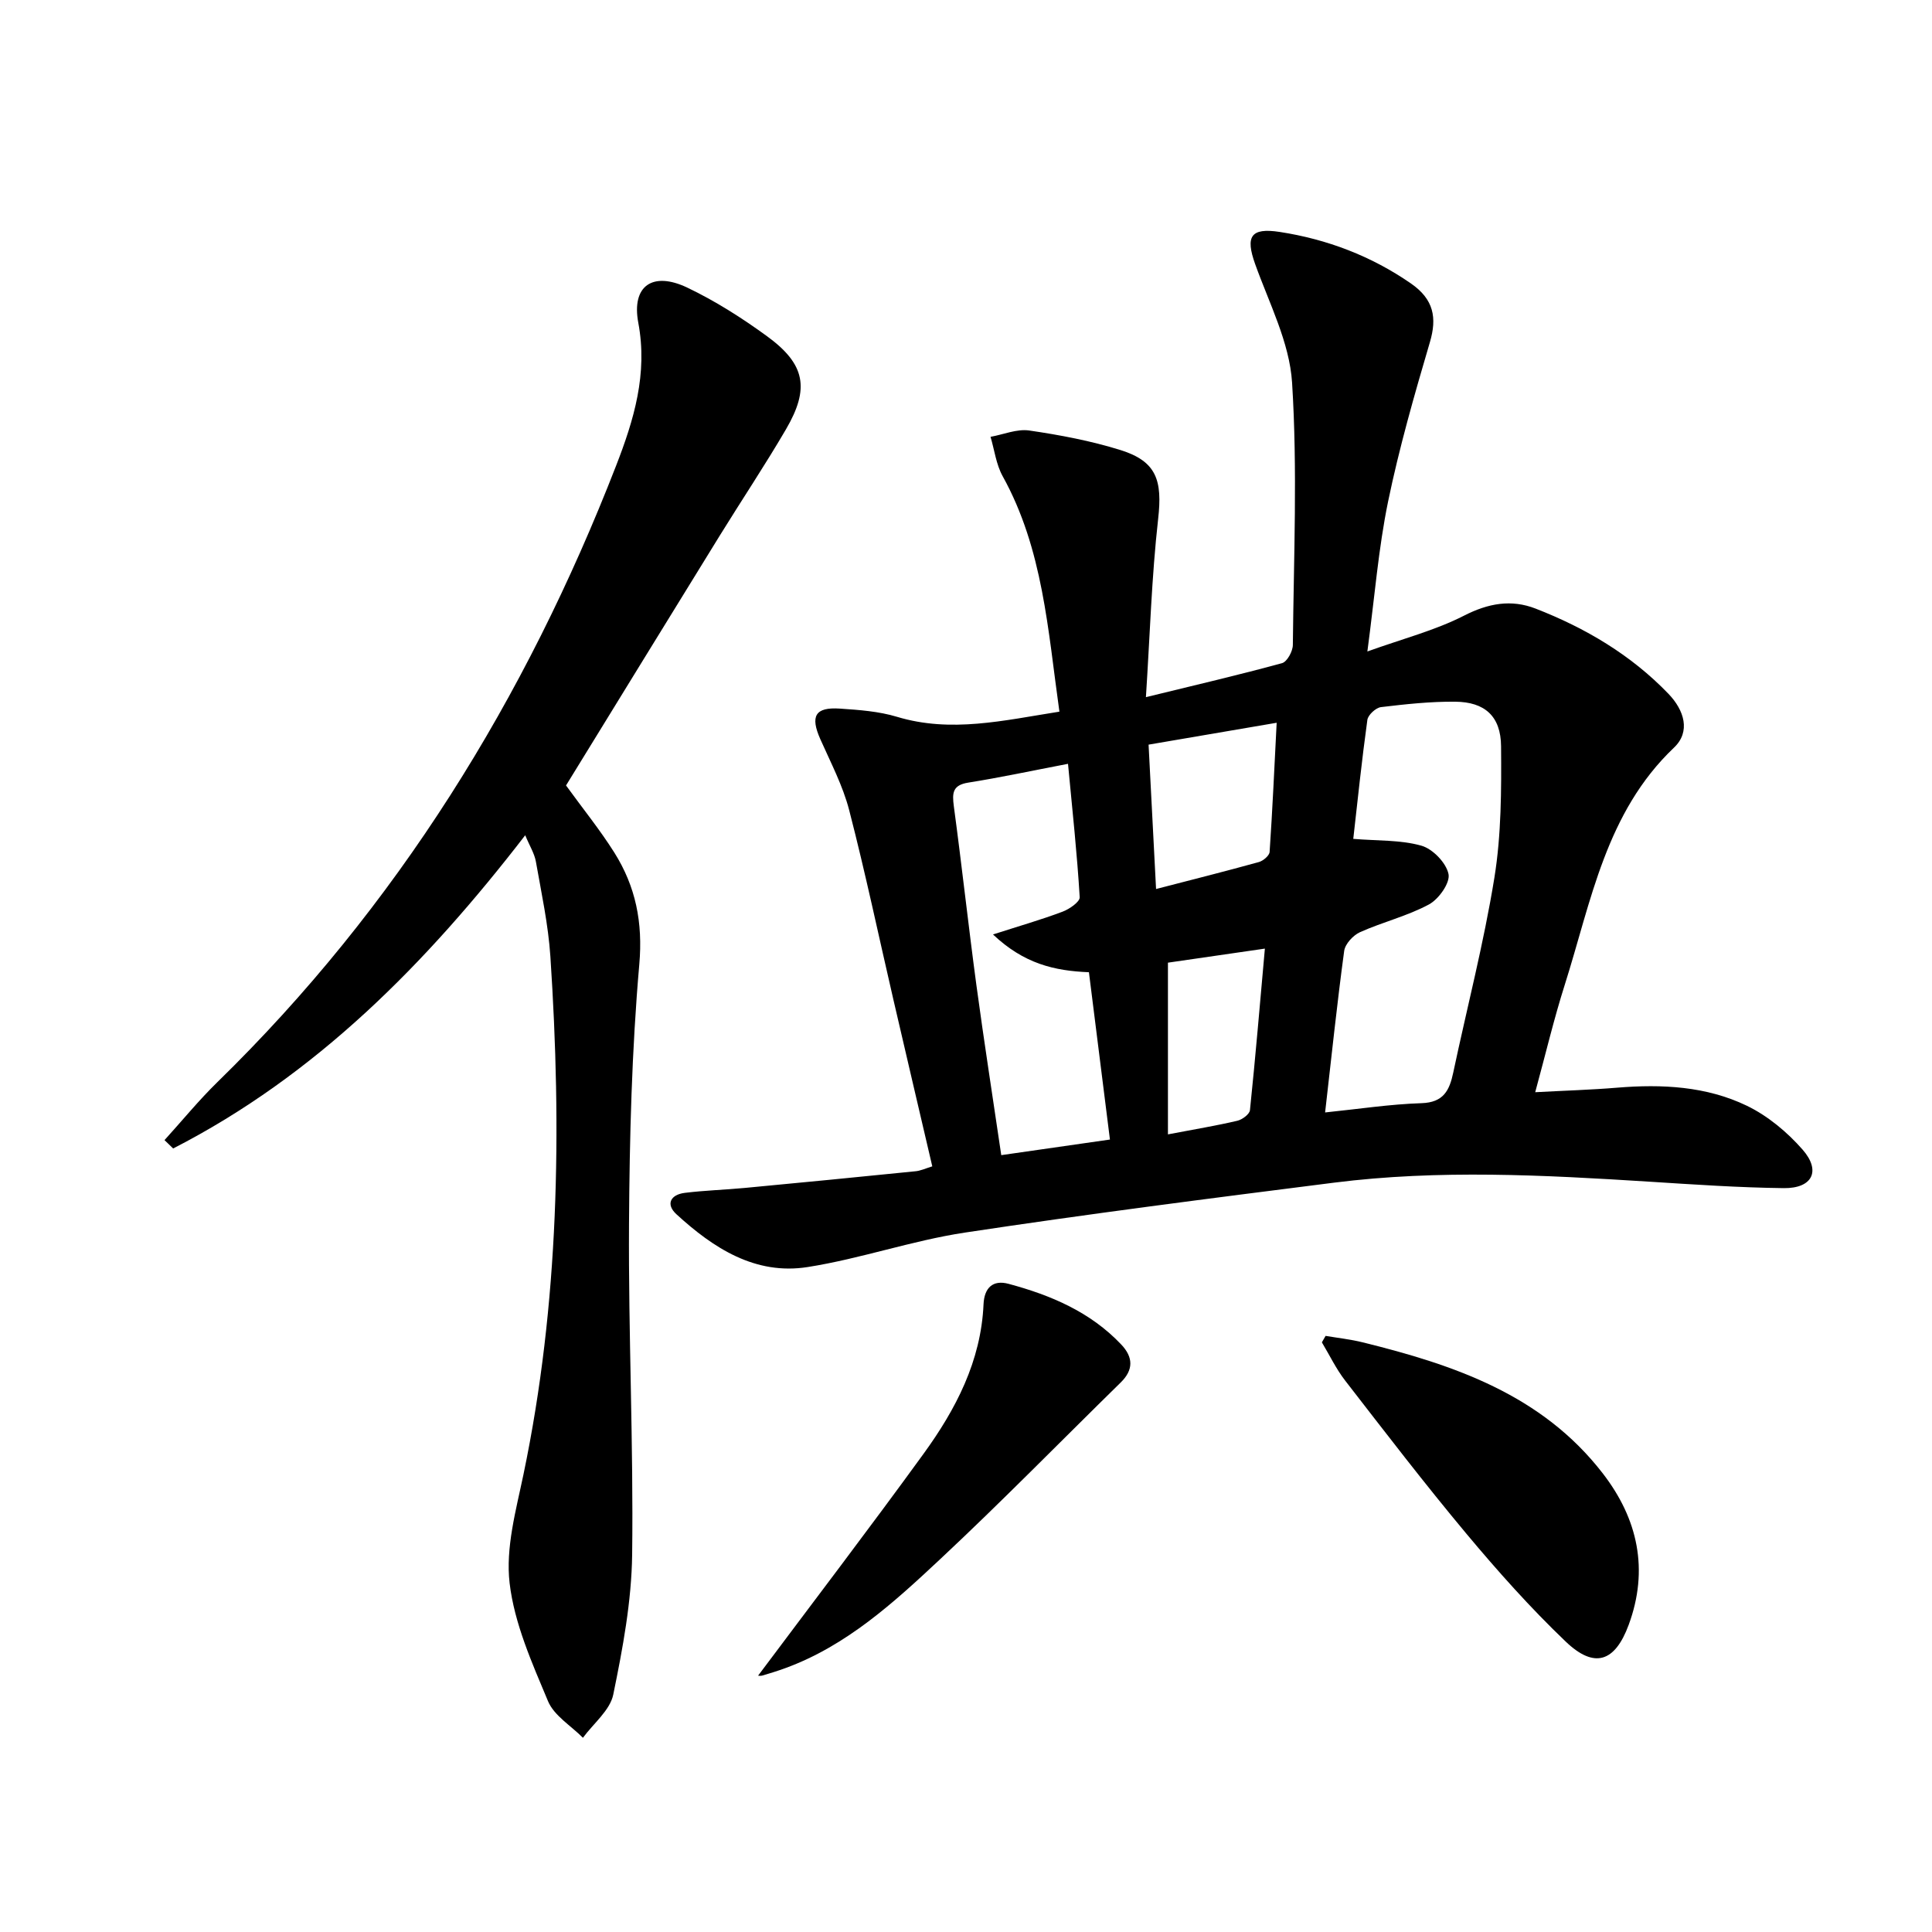
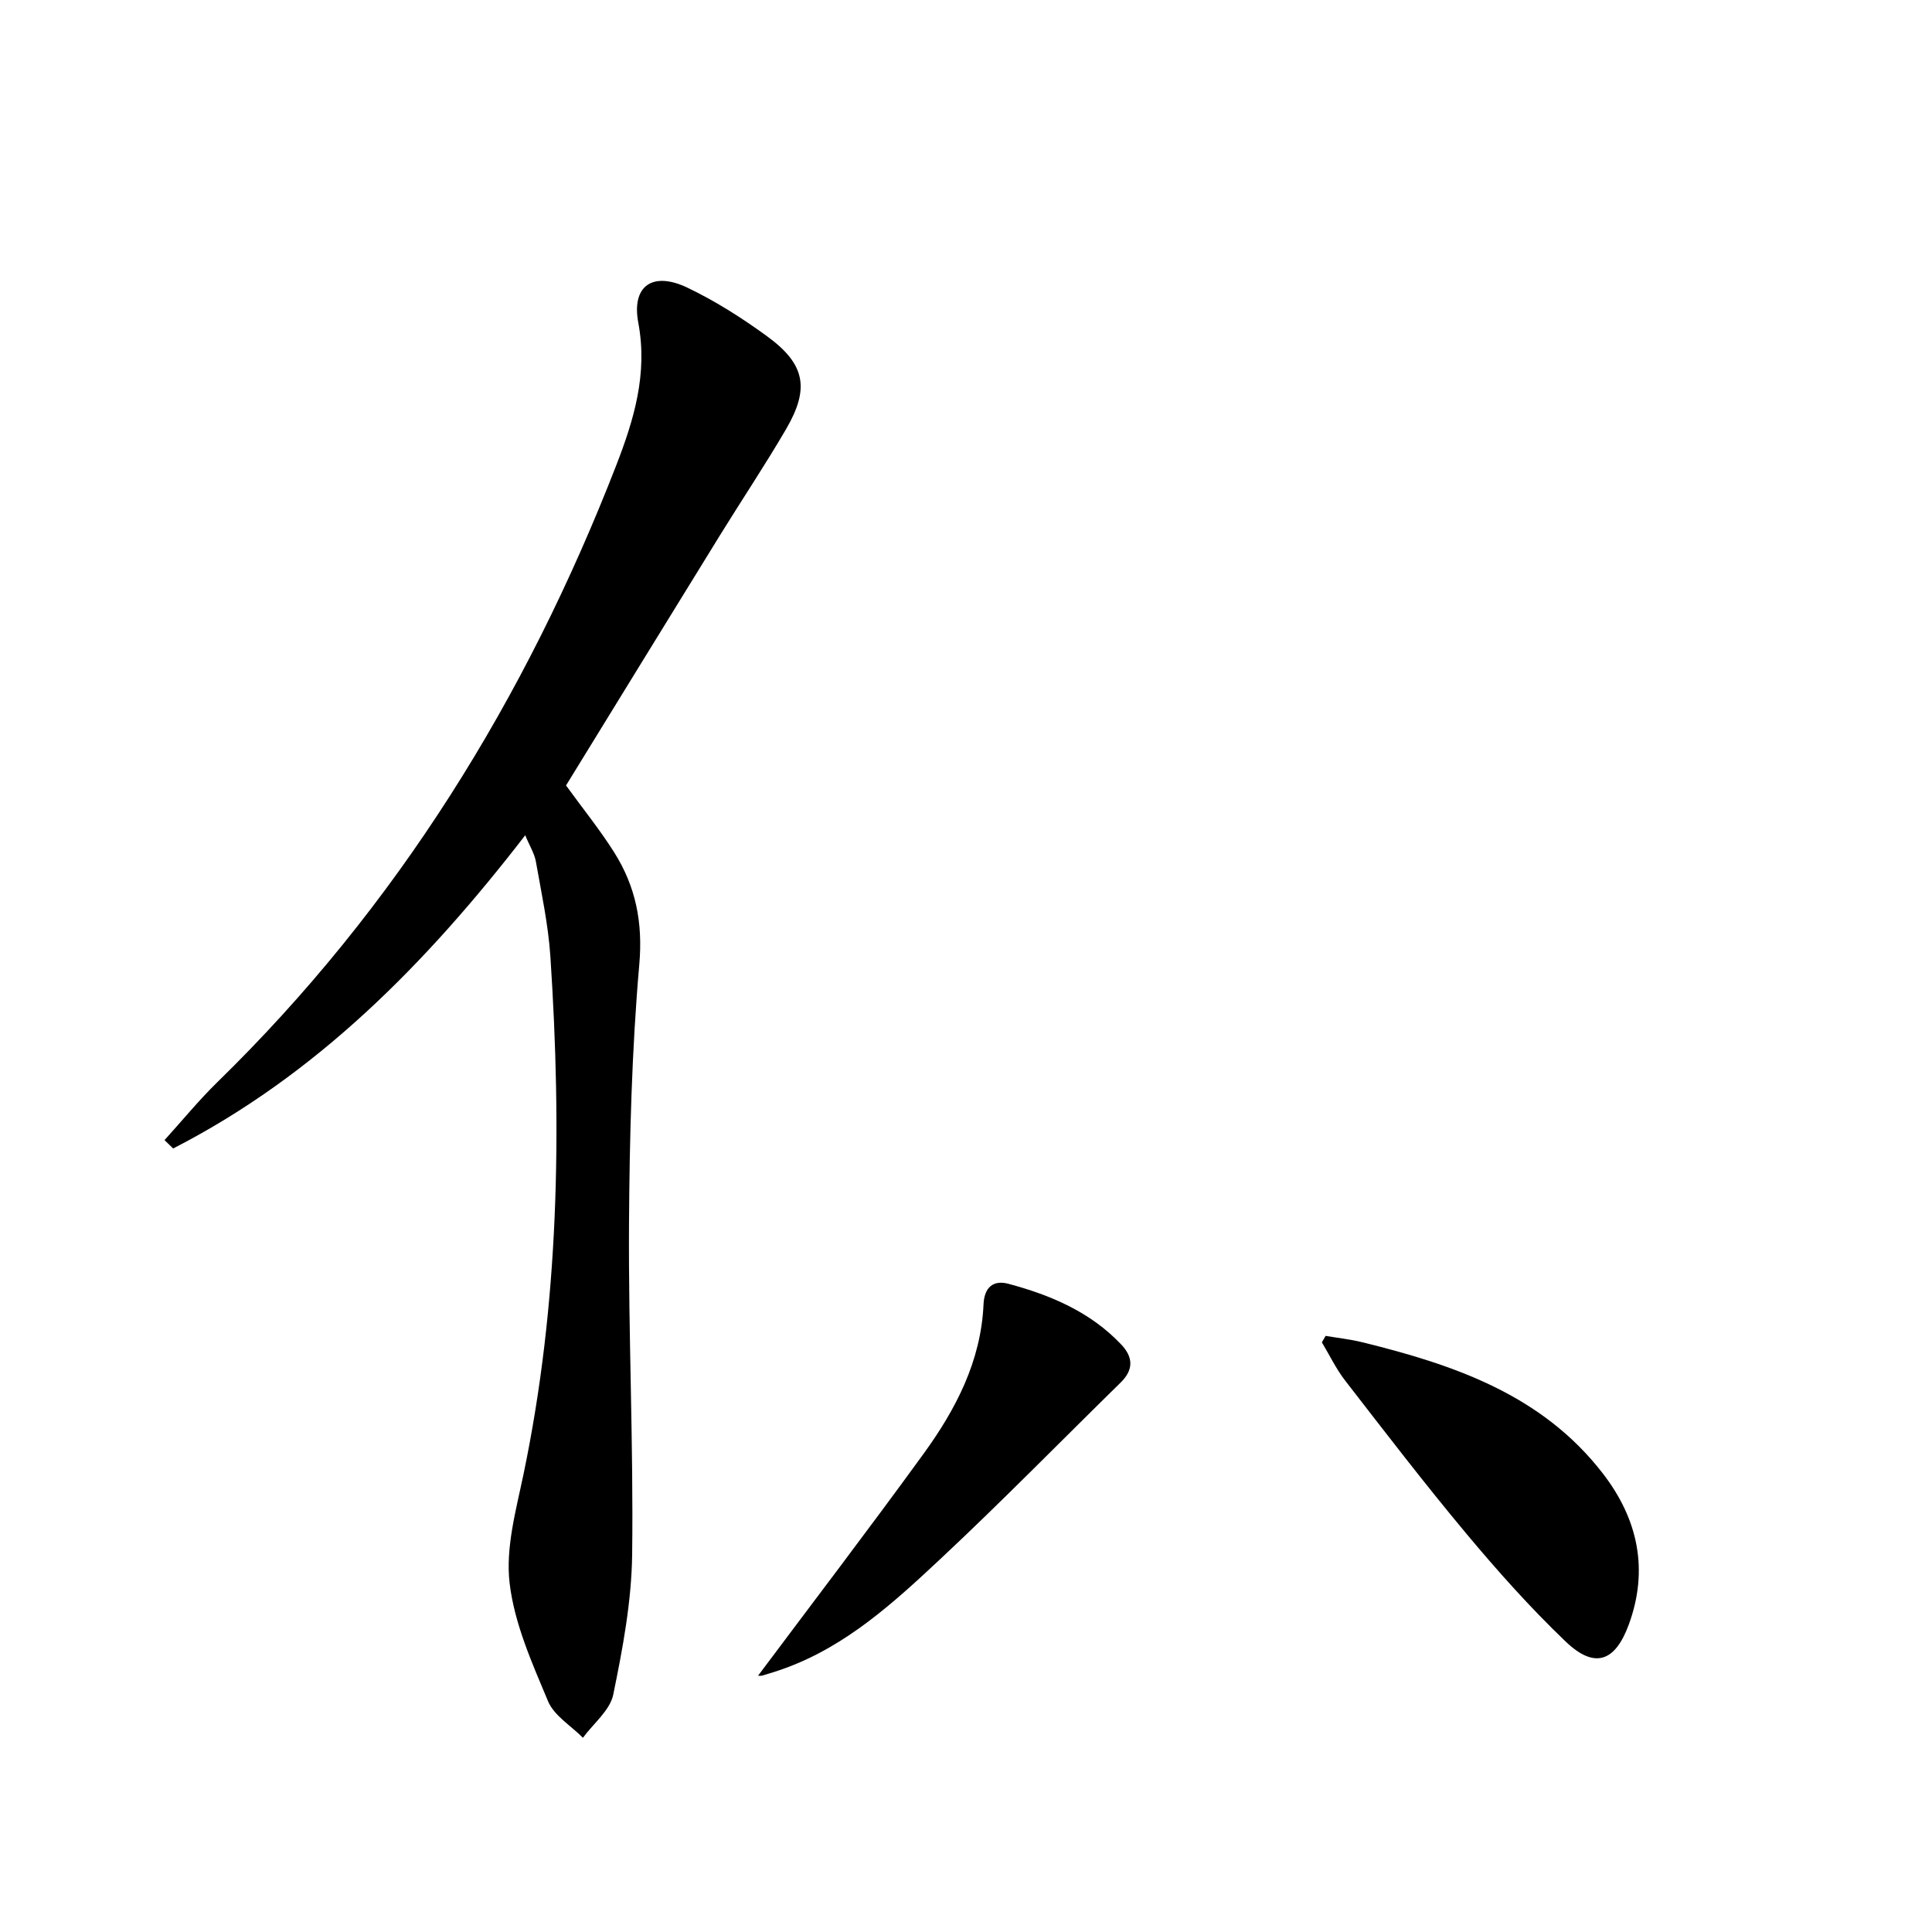
<svg xmlns="http://www.w3.org/2000/svg" enable-background="new 0 0 400 400" viewBox="0 0 400 400">
-   <path d="m193.02 241.48c-2.72-11.64-5.4-23.07-8.05-34.5-3.03-13.08-5.79-26.23-9.15-39.22-1.31-5.08-3.83-9.87-5.98-14.72-2.12-4.78-1.09-6.68 4.07-6.33 3.97.27 8.04.56 11.81 1.7 11.19 3.37 22.01.76 33.62-1.07-2.39-16.91-3.38-33.65-11.76-48.77-1.34-2.43-1.69-5.4-2.5-8.13 2.68-.48 5.46-1.68 8.01-1.31 6.37.93 12.77 2.14 18.9 4.05 7.5 2.35 8.69 6.3 7.79 14.27-1.35 12-1.7 24.12-2.53 36.89 10.22-2.5 19.25-4.6 28.18-7.04 1.05-.29 2.23-2.46 2.24-3.77.18-18.12.98-36.29-.16-54.33-.53-8.31-4.76-16.45-7.65-24.54-2.03-5.69-.95-7.57 5.09-6.64 9.82 1.51 18.98 5 27.17 10.67 4.78 3.31 5.39 7.15 3.94 12.1-3.22 10.94-6.38 21.94-8.68 33.09-1.99 9.68-2.76 19.61-4.28 31 7.27-2.62 13.99-4.34 20.02-7.42 5.03-2.57 9.78-3.41 14.8-1.46 10.32 4.01 19.74 9.57 27.5 17.63 3.3 3.43 4.65 7.85 1.16 11.16-14.13 13.44-17.13 31.81-22.61 49.09-2.25 7.08-3.96 14.33-6.12 22.25 6.11-.33 11.57-.49 17-.94 9.24-.76 18.43-.3 26.81 3.74 4.33 2.09 8.36 5.45 11.55 9.09 3.86 4.41 2.02 8.04-3.9 7.97-9.3-.11-18.6-.75-27.88-1.34-21.76-1.37-43.53-2.54-65.25.21-25.51 3.23-51.03 6.49-76.45 10.34-10.95 1.66-21.57 5.41-32.52 7.13-10.84 1.71-19.51-3.92-27.16-10.93-2.27-2.08-1.22-4.06 1.72-4.43 4.12-.51 8.28-.63 12.42-1.02 11.74-1.11 23.48-2.25 35.21-3.44 1.12-.07 2.19-.59 3.62-1.03zm87.16-67.8c5.08.42 9.8.19 14.11 1.41 2.35.67 5.14 3.56 5.61 5.88.37 1.82-2.03 5.2-4.06 6.29-4.48 2.41-9.59 3.64-14.27 5.74-1.42.64-3.07 2.43-3.27 3.87-1.47 10.82-2.6 21.69-3.95 33.45 6.87-.7 13.41-1.71 19.97-1.92 4.57-.15 5.78-2.66 6.56-6.34 2.85-13.45 6.33-26.8 8.52-40.36 1.44-8.92 1.45-18.13 1.38-27.2-.05-6.22-3.38-9.17-9.49-9.22-5.12-.05-10.27.51-15.37 1.12-1.07.13-2.67 1.61-2.82 2.63-1.15 8.32-2.02 16.69-2.92 24.65zm-59.06-15.54c-7.62 1.46-14.1 2.85-20.64 3.89-3.28.52-3.36 2.15-3 4.89 1.66 12.33 3.01 24.69 4.67 37.02 1.57 11.61 3.38 23.19 5.15 35.22 7.86-1.13 15.07-2.16 22.5-3.23-1.53-12.21-2.93-23.37-4.35-34.64-7.2-.29-13.47-1.78-19.86-7.82 5.59-1.8 10.07-3.08 14.41-4.72 1.42-.53 3.6-2.05 3.54-2.99-.53-8.9-1.49-17.78-2.42-27.62zm18.23 25.92c7.58-1.96 14.45-3.69 21.28-5.58.9-.25 2.18-1.33 2.23-2.1.59-8.69.98-17.4 1.46-26.74-9.12 1.56-17.66 3.02-26.52 4.53.52 10.08 1.01 19.49 1.55 29.89zm2.46 50.8c5.64-1.08 10.04-1.8 14.37-2.82 1.02-.24 2.53-1.36 2.61-2.2 1.14-10.96 2.06-21.95 3.09-33.44-7.46 1.08-14.07 2.04-20.07 2.91z" />
  <path d="m34.06 236.05c3.64-4.01 7.08-8.23 10.95-12.01 37.19-36.3 63.82-79.43 82.55-127.63 3.67-9.45 6.58-18.99 4.59-29.6-1.43-7.65 2.98-10.67 10.13-7.27 5.81 2.77 11.34 6.29 16.55 10.09 7.91 5.78 8.84 10.79 3.9 19.25-4.36 7.46-9.17 14.66-13.71 22.01-10.65 17.25-21.25 34.53-31.83 51.73 3.44 4.75 7 9.14 9.99 13.88 4.43 7.04 5.94 14.47 5.18 23.15-1.56 17.86-2.02 35.84-2.13 53.78-.14 22.8.94 45.61.65 68.4-.12 9.7-1.95 19.46-3.91 29.01-.67 3.27-4.11 5.98-6.28 8.95-2.47-2.5-5.97-4.57-7.23-7.58-3.31-7.91-6.97-16.08-7.95-24.44-.86-7.3 1.32-15.09 2.87-22.51 7.4-35.48 7.95-71.29 5.57-107.24-.44-6.58-1.85-13.11-3-19.63-.3-1.7-1.31-3.28-2.21-5.46-20.54 26.62-43.31 49.68-72.89 64.85-.6-.57-1.19-1.15-1.79-1.73z" />
  <path d="m274.45 276.58c2.55.43 5.14.71 7.65 1.33 18.96 4.67 37.15 10.85 49.73 27.13 7.29 9.43 9.58 19.96 5.37 31.37-2.85 7.73-7.11 9.12-13.02 3.48-7.31-6.98-14.08-14.58-20.57-22.34-8.64-10.34-16.84-21.04-25.09-31.69-1.89-2.43-3.24-5.28-4.84-7.94.26-.44.52-.89.77-1.34z" />
  <path d="m156.96 346.92c11.44-15.29 23.02-30.46 34.23-45.9 6.69-9.21 11.92-19.2 12.44-30.98.15-3.37 1.89-5.12 5.17-4.24 8.75 2.35 16.97 5.82 23.36 12.59 2.46 2.61 2.56 5.21-.13 7.84-12.47 12.22-24.68 24.71-37.43 36.63-9.57 8.95-19.33 17.87-32.01 22.51-1.56.57-3.14 1.06-4.73 1.53-.43.13-.94.02-.9.02z" />
</svg>